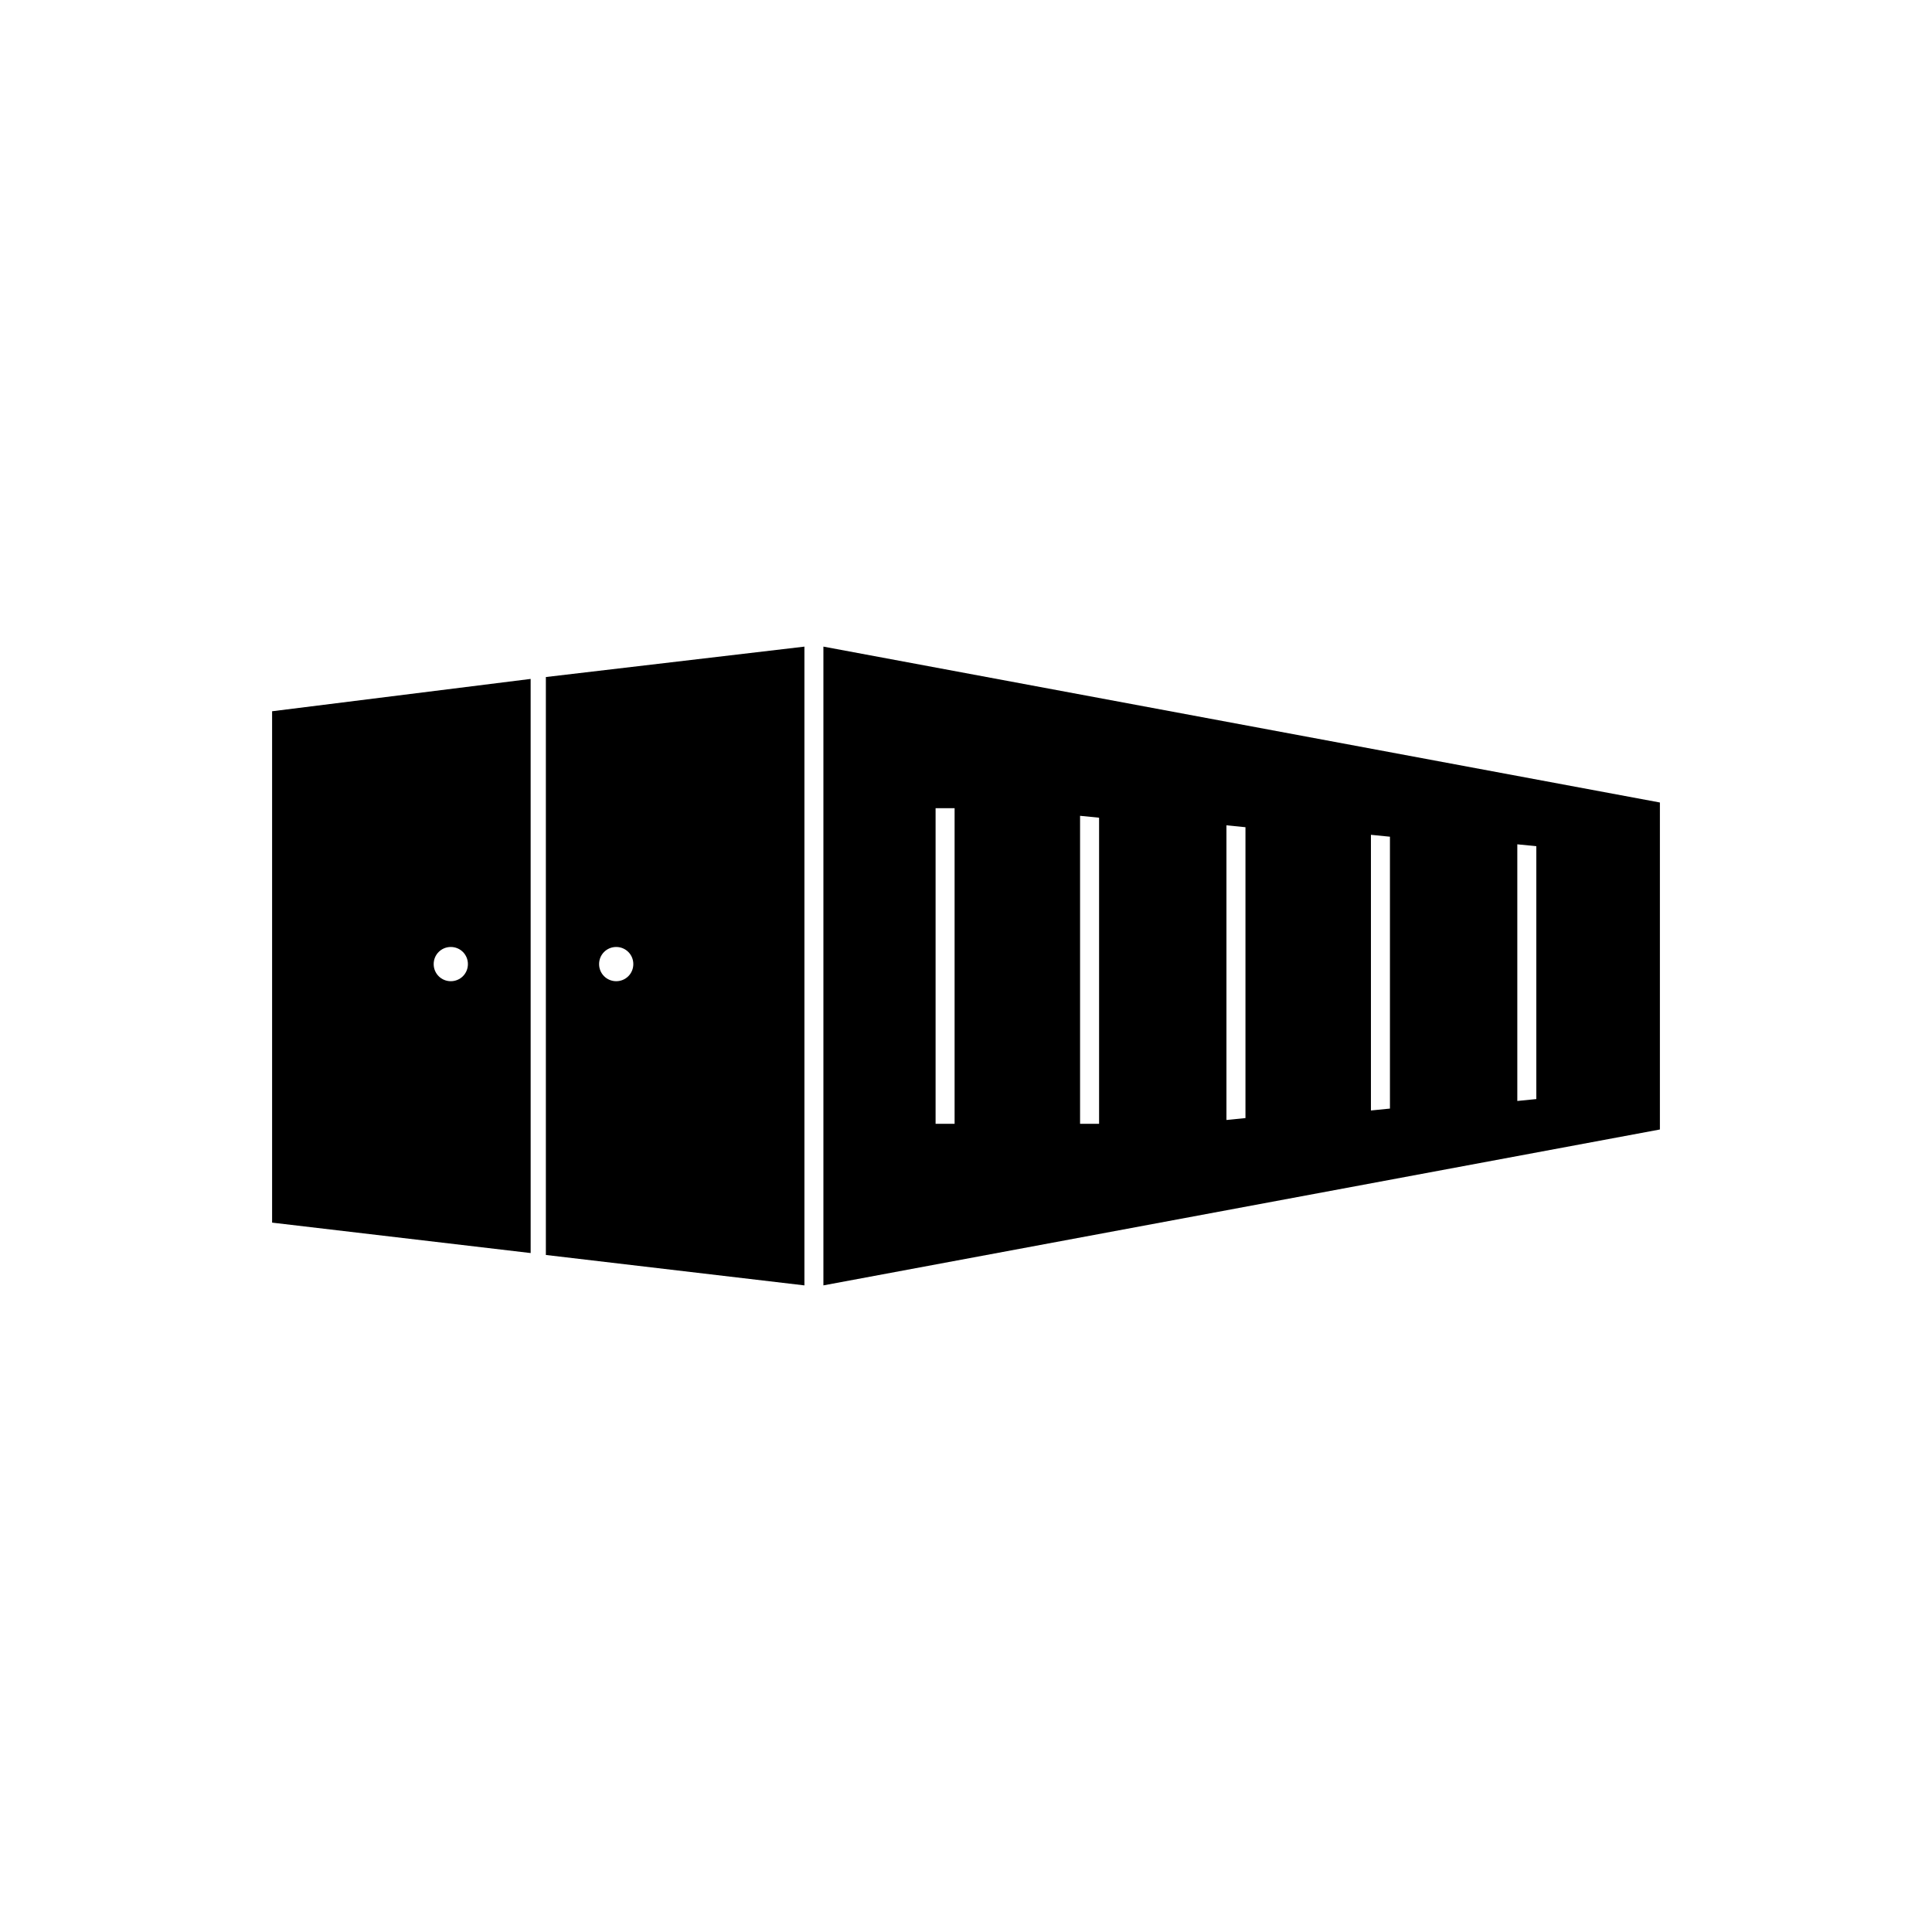
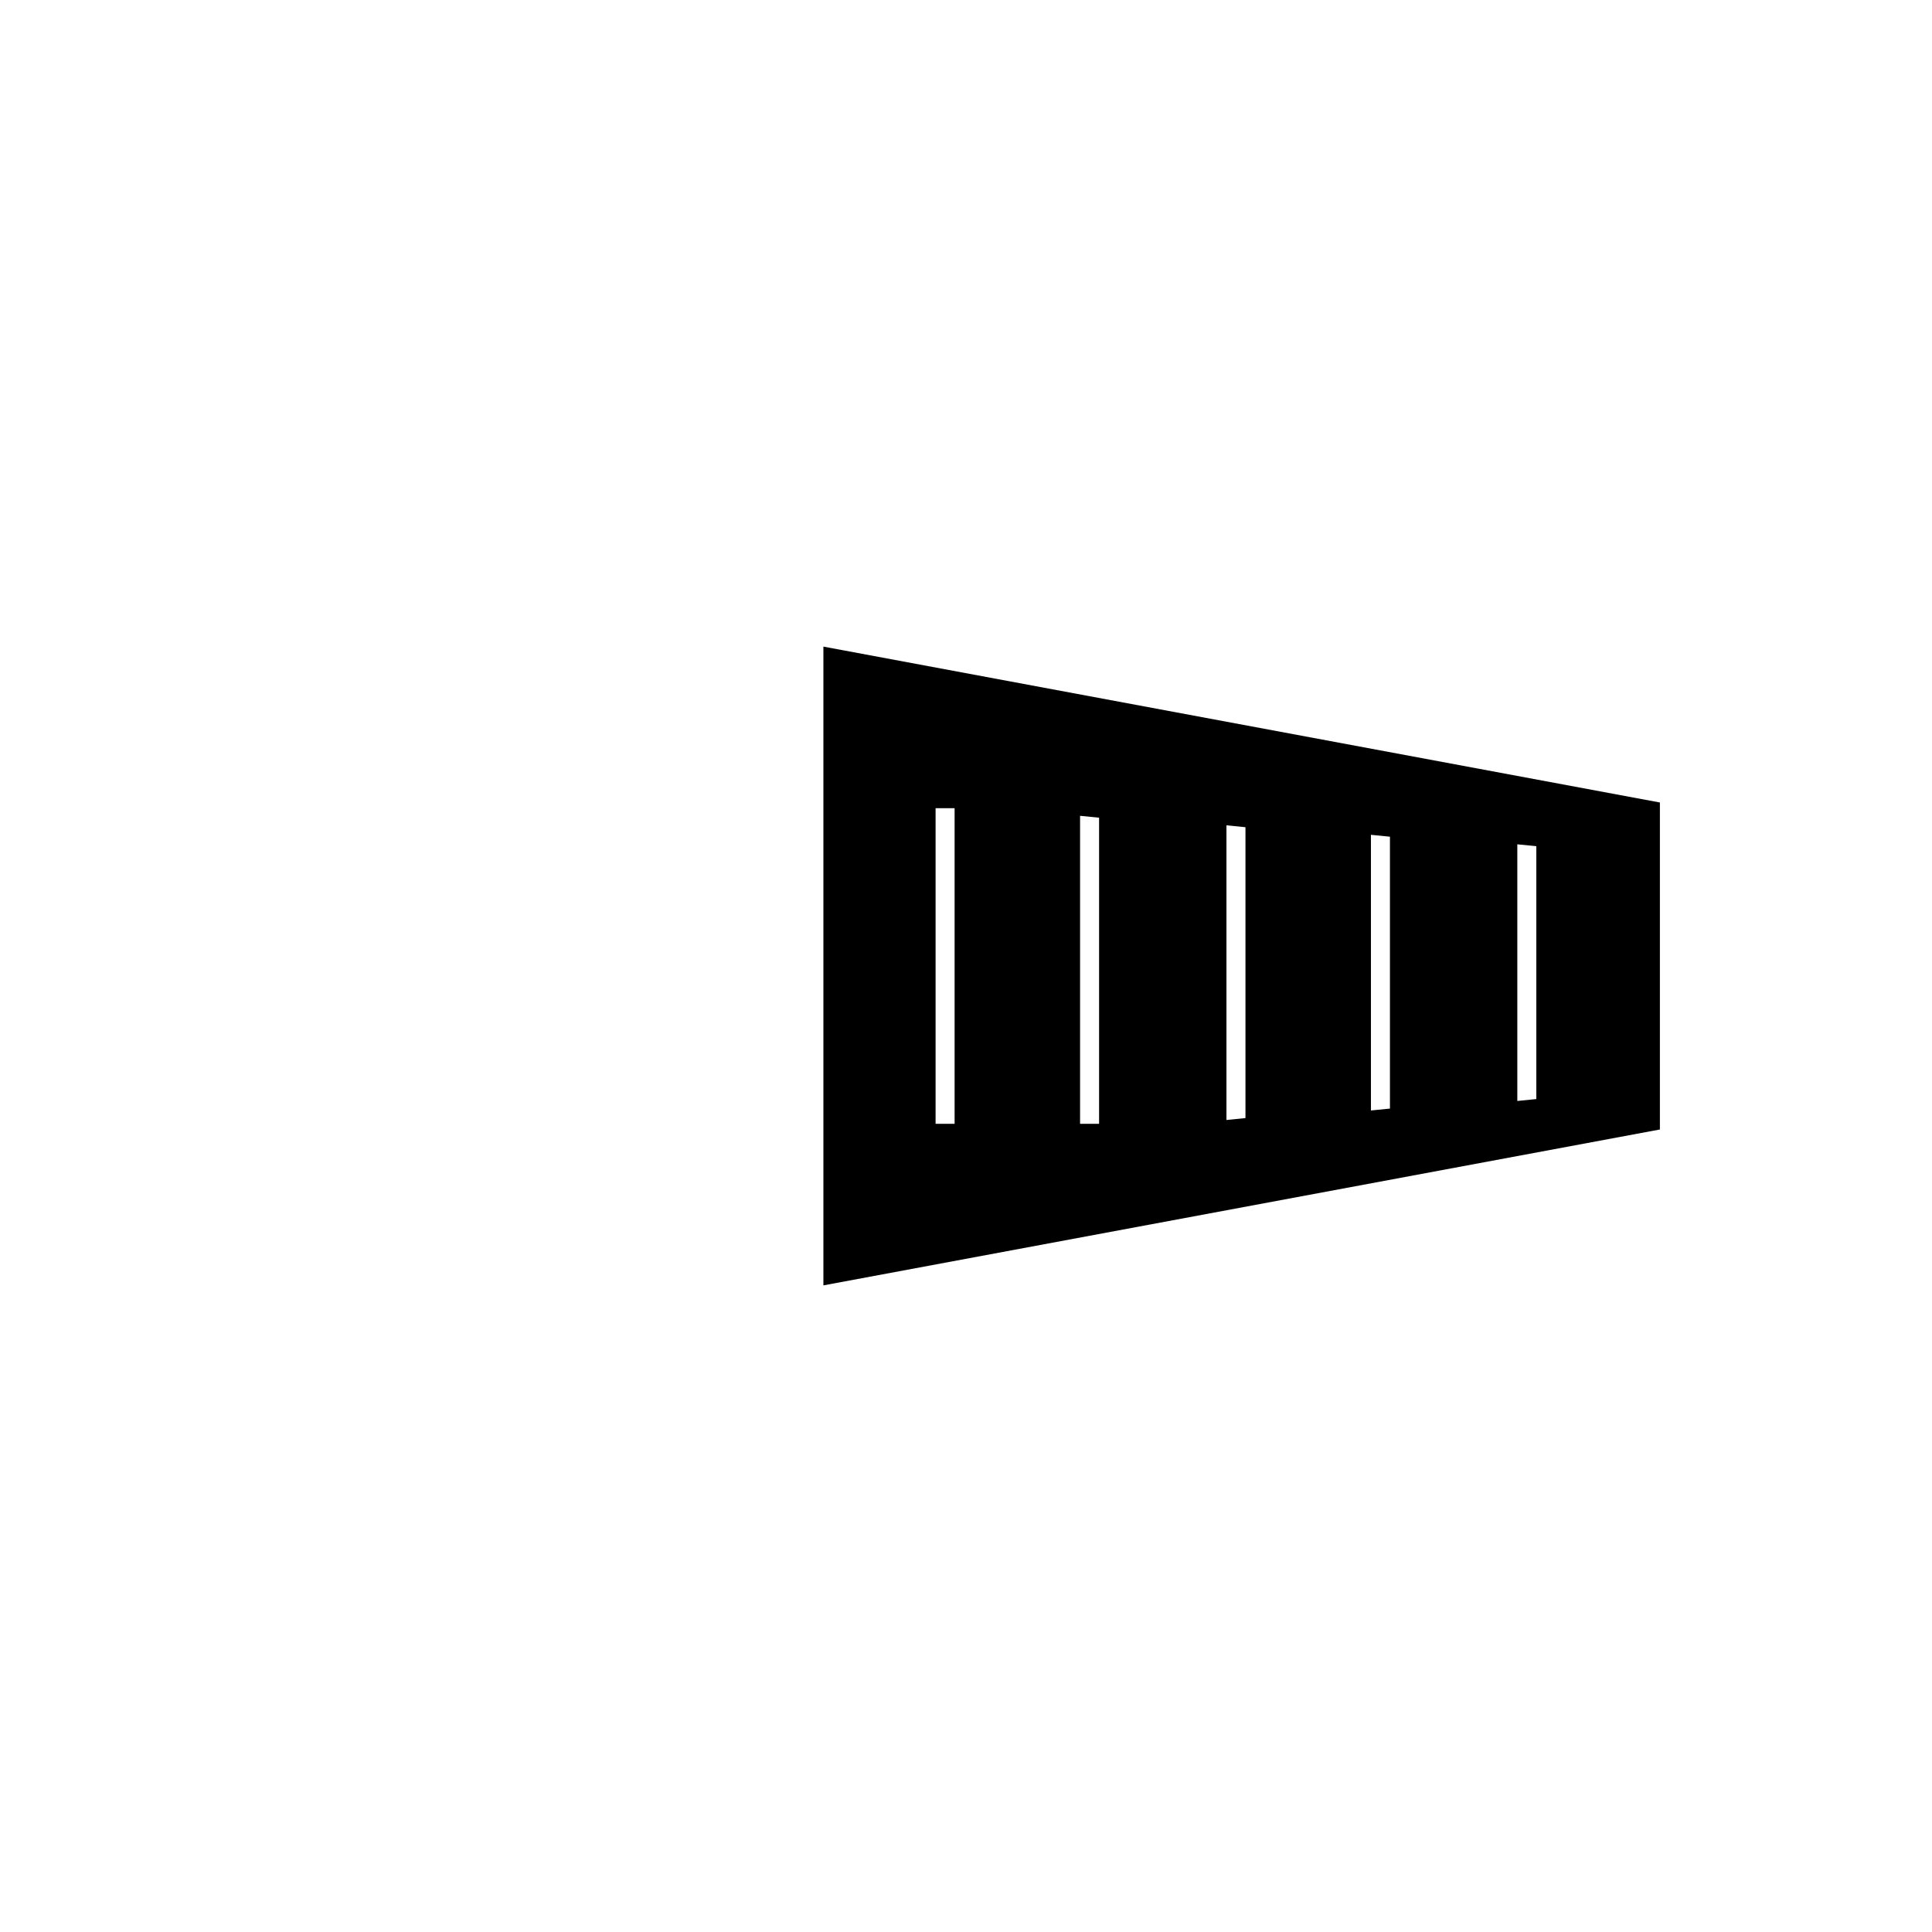
<svg xmlns="http://www.w3.org/2000/svg" fill="#000000" width="800px" height="800px" version="1.1" viewBox="144 144 512 512">
  <g>
    <path d="m583.89 356.67-221.68-41.312v169.28l221.68-41.312zm-186.91 85.145h-5.039v-83.633h5.039zm38.289 0h-5.039v-81.617l5.039 0.504zm38.793-1.512-5.039 0.504v-78.094l5.039 0.504zm38.289-2.519-5.039 0.504v-73.055l5.039 0.504zm33.754-2.016v-68.016l5.039 0.504v67.008z" />
-     <path d="m216.11 332.49v135.52l68.52 8.062-0.004-152.15zm47.355 71.539c-2.519 0-4.535-2.016-4.535-4.535 0-2.519 2.016-4.535 4.535-4.535 2.519 0 4.535 2.016 4.535 4.535 0 2.523-2.016 4.535-4.535 4.535z" />
-     <path d="m288.66 323.42v153.16l68.52 8.062v-169.28zm18.641 80.609c-2.519 0-4.535-2.016-4.535-4.535 0-2.519 2.016-4.535 4.535-4.535s4.535 2.016 4.535 4.535c0 2.523-2.016 4.535-4.535 4.535z" />
  </g>
</svg>